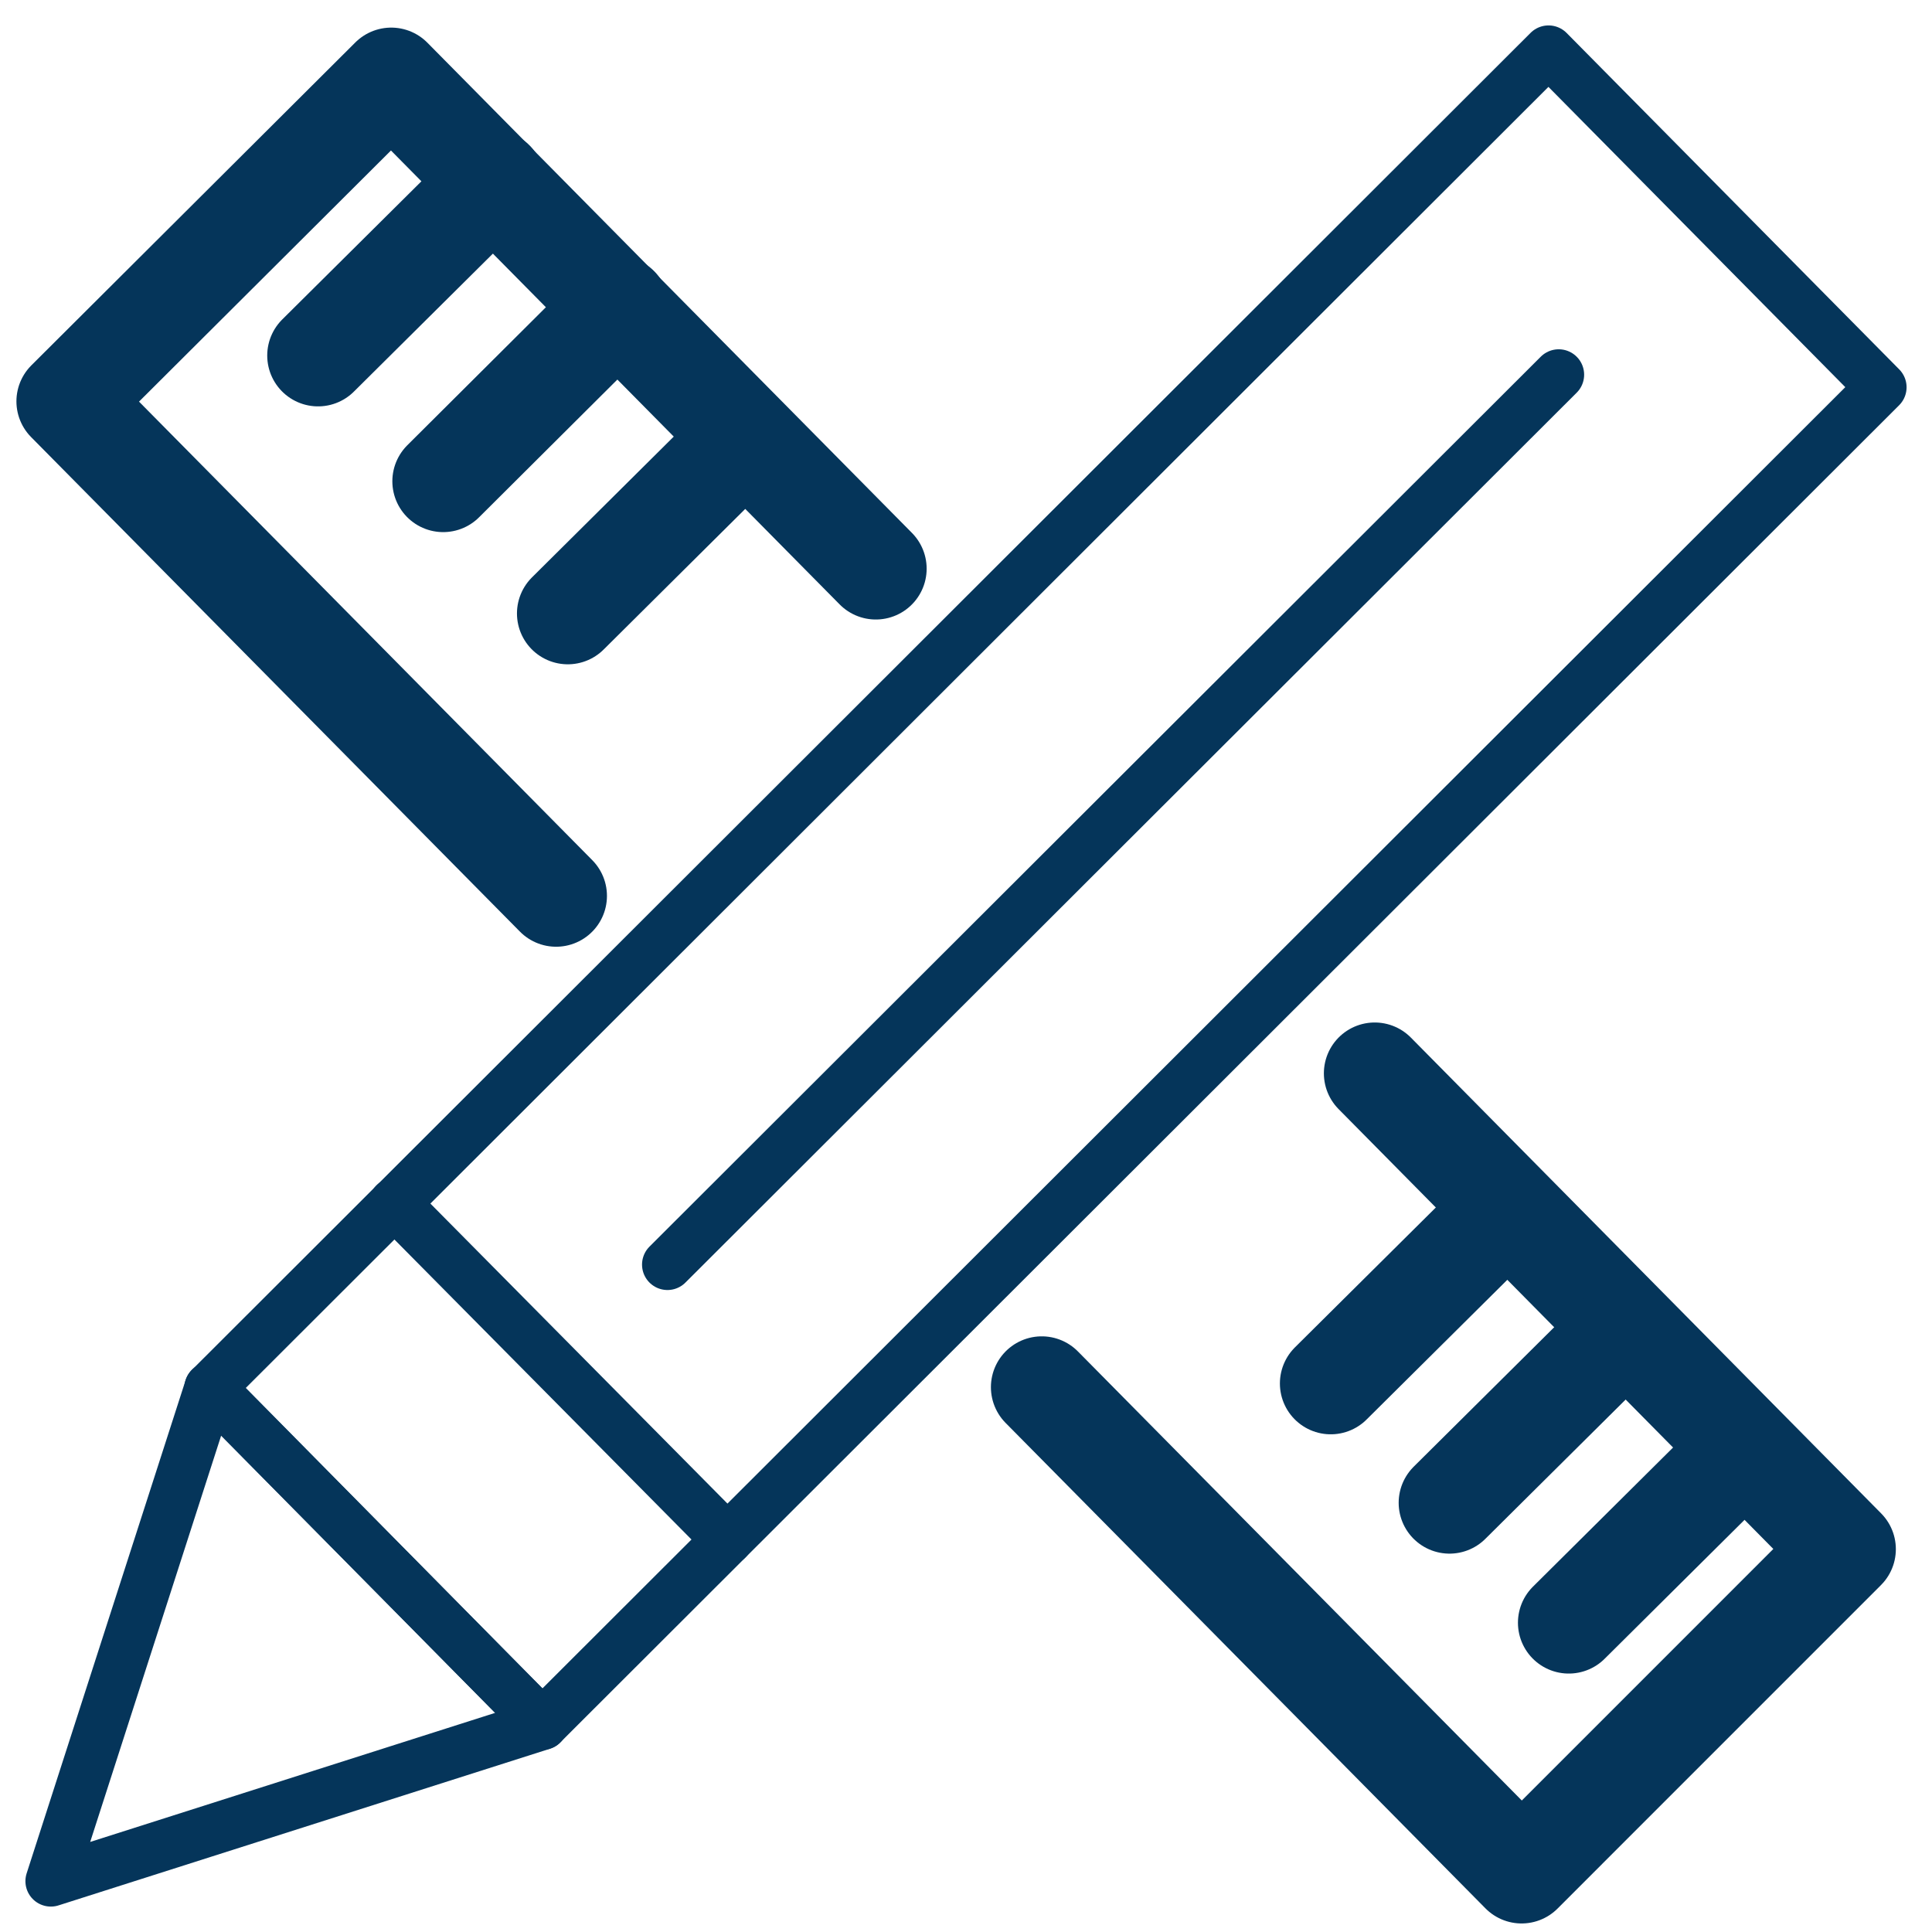
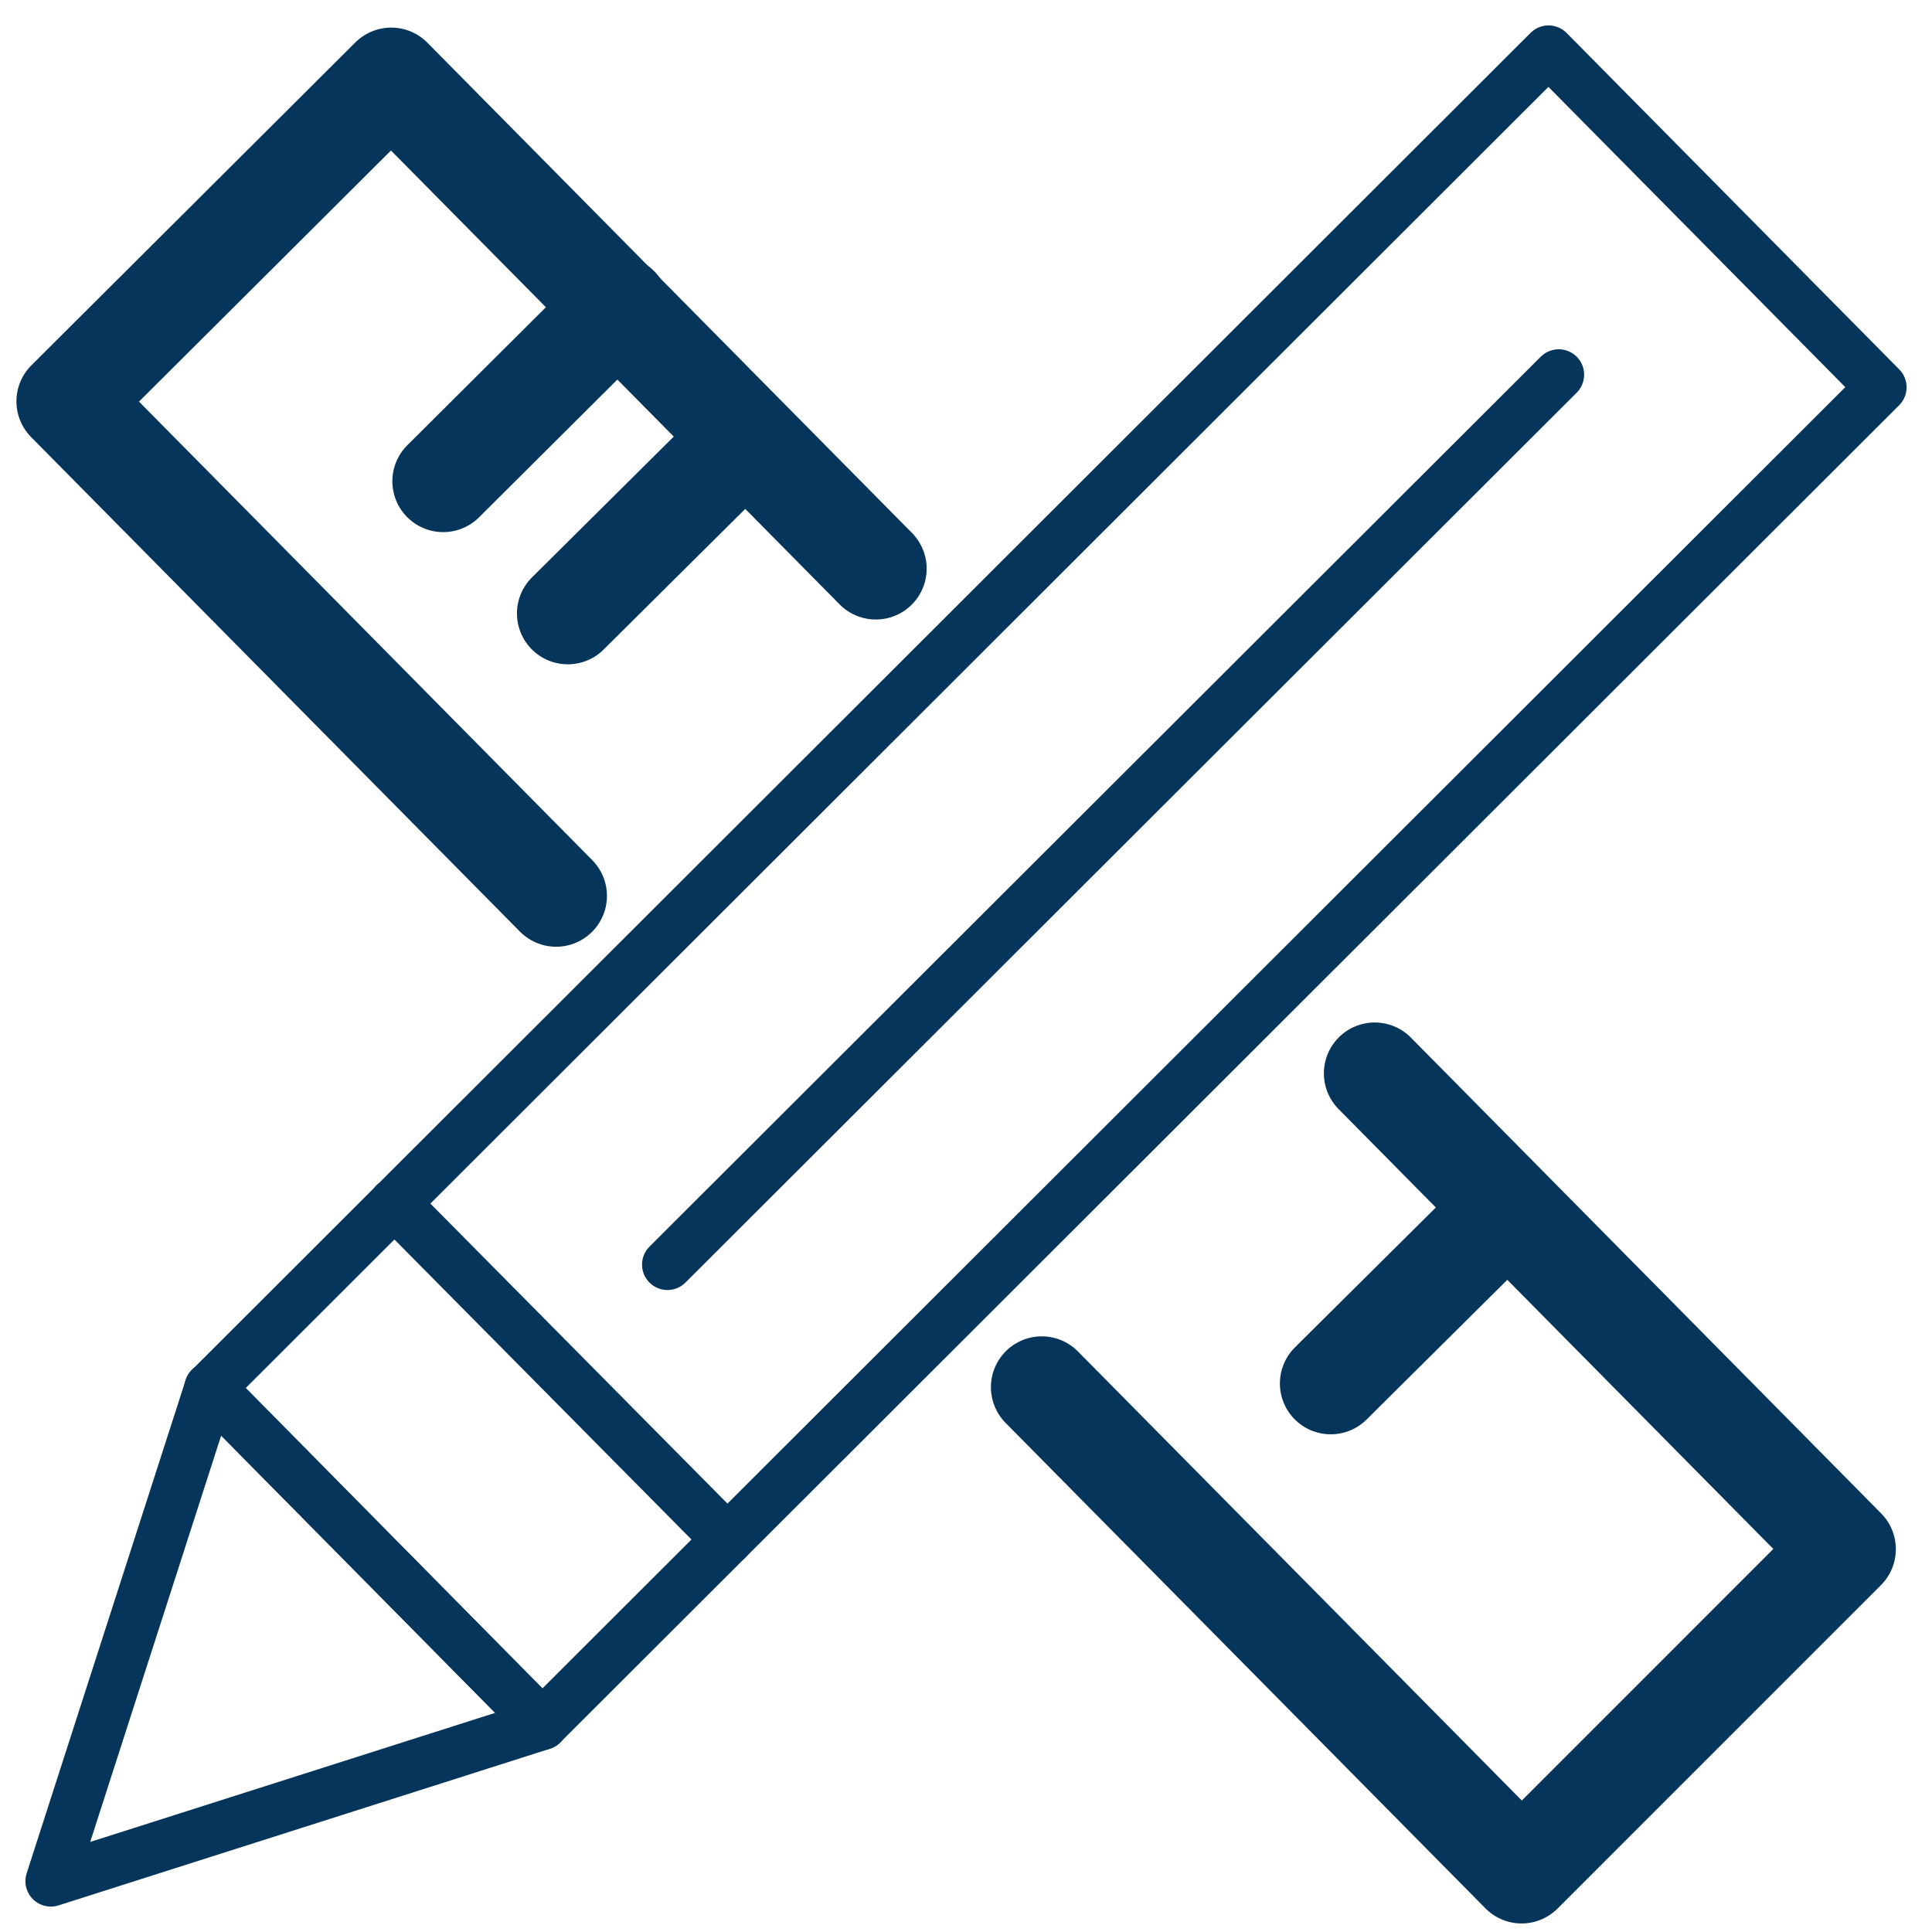
<svg xmlns="http://www.w3.org/2000/svg" width="38" height="38" viewBox="0 0 38 38" fill="none">
  <path d="M37 7.617L30.458 1L4.125 27.301L10.667 33.917L37 7.617Z" stroke="#05355A" stroke-linecap="round" stroke-linejoin="round" />
  <path d="M27.039 21.111L36.289 30.47L29.928 36.832L20.49 27.284" stroke="#05355A" stroke-width="2" stroke-linecap="round" stroke-linejoin="round" />
  <path d="M10.938 17.621L1.323 7.894L7.695 1.543L17.226 11.185" stroke="#05355A" stroke-width="2" stroke-linecap="round" stroke-linejoin="round" />
-   <path d="M6.256 6.993L9.708 3.566" stroke="#05355A" stroke-width="2" stroke-linecap="round" stroke-linejoin="round" />
  <path d="M8.717 9.466L12.158 6.039" stroke="#05355A" stroke-width="2" stroke-linecap="round" stroke-linejoin="round" />
  <path d="M11.168 12.066L14.62 8.638" stroke="#05355A" stroke-width="2" stroke-linecap="round" stroke-linejoin="round" />
  <path d="M26.174 27.211L29.626 23.784" stroke="#05355A" stroke-width="2" stroke-linecap="round" stroke-linejoin="round" />
-   <path d="M28.51 29.558L31.962 26.131" stroke="#05355A" stroke-width="2" stroke-linecap="round" stroke-linejoin="round" />
-   <path d="M30.856 31.917L34.308 28.489" stroke="#05355A" stroke-width="2" stroke-linecap="round" stroke-linejoin="round" />
  <path d="M30.658 7.37L13.128 24.873" stroke="#05355A" stroke-linecap="round" stroke-linejoin="round" />
  <path d="M4.128 27.295L1 37L10.667 33.919L4.128 27.295Z" stroke="#05355A" stroke-linecap="round" stroke-linejoin="round" />
  <path d="M7.757 23.668L14.306 30.282" stroke="#05355A" stroke-linecap="round" stroke-linejoin="round" />
</svg>